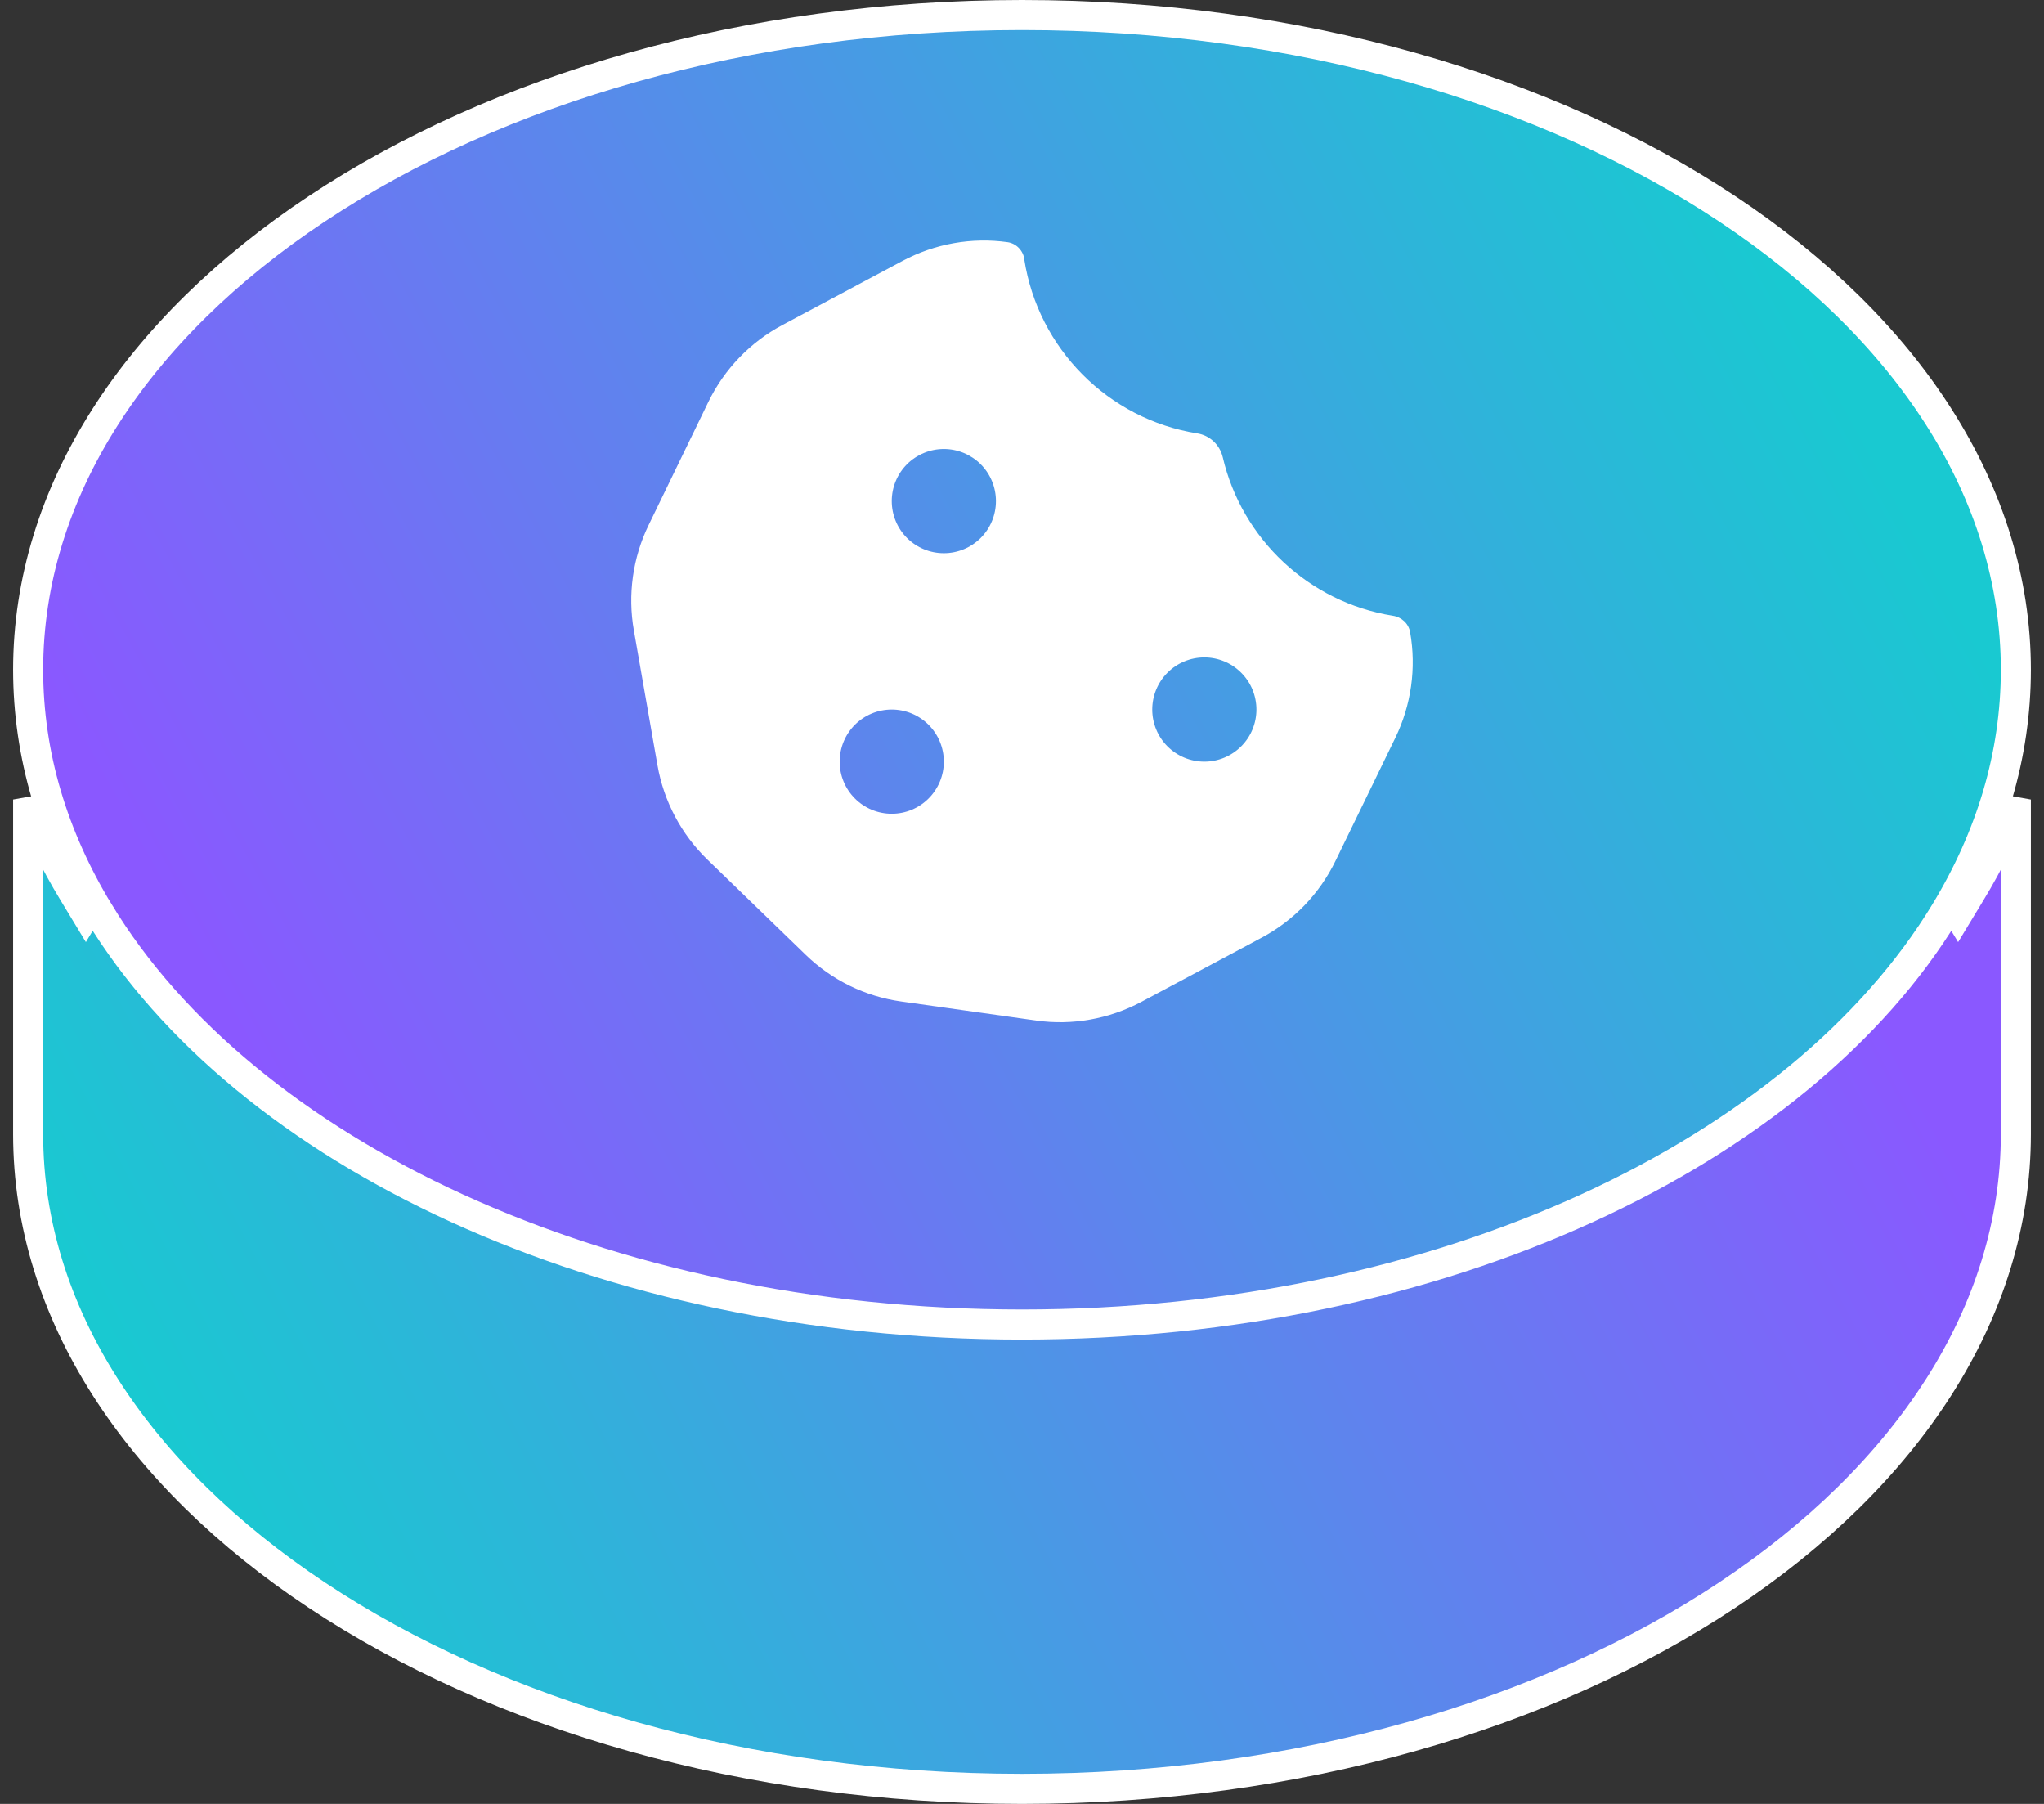
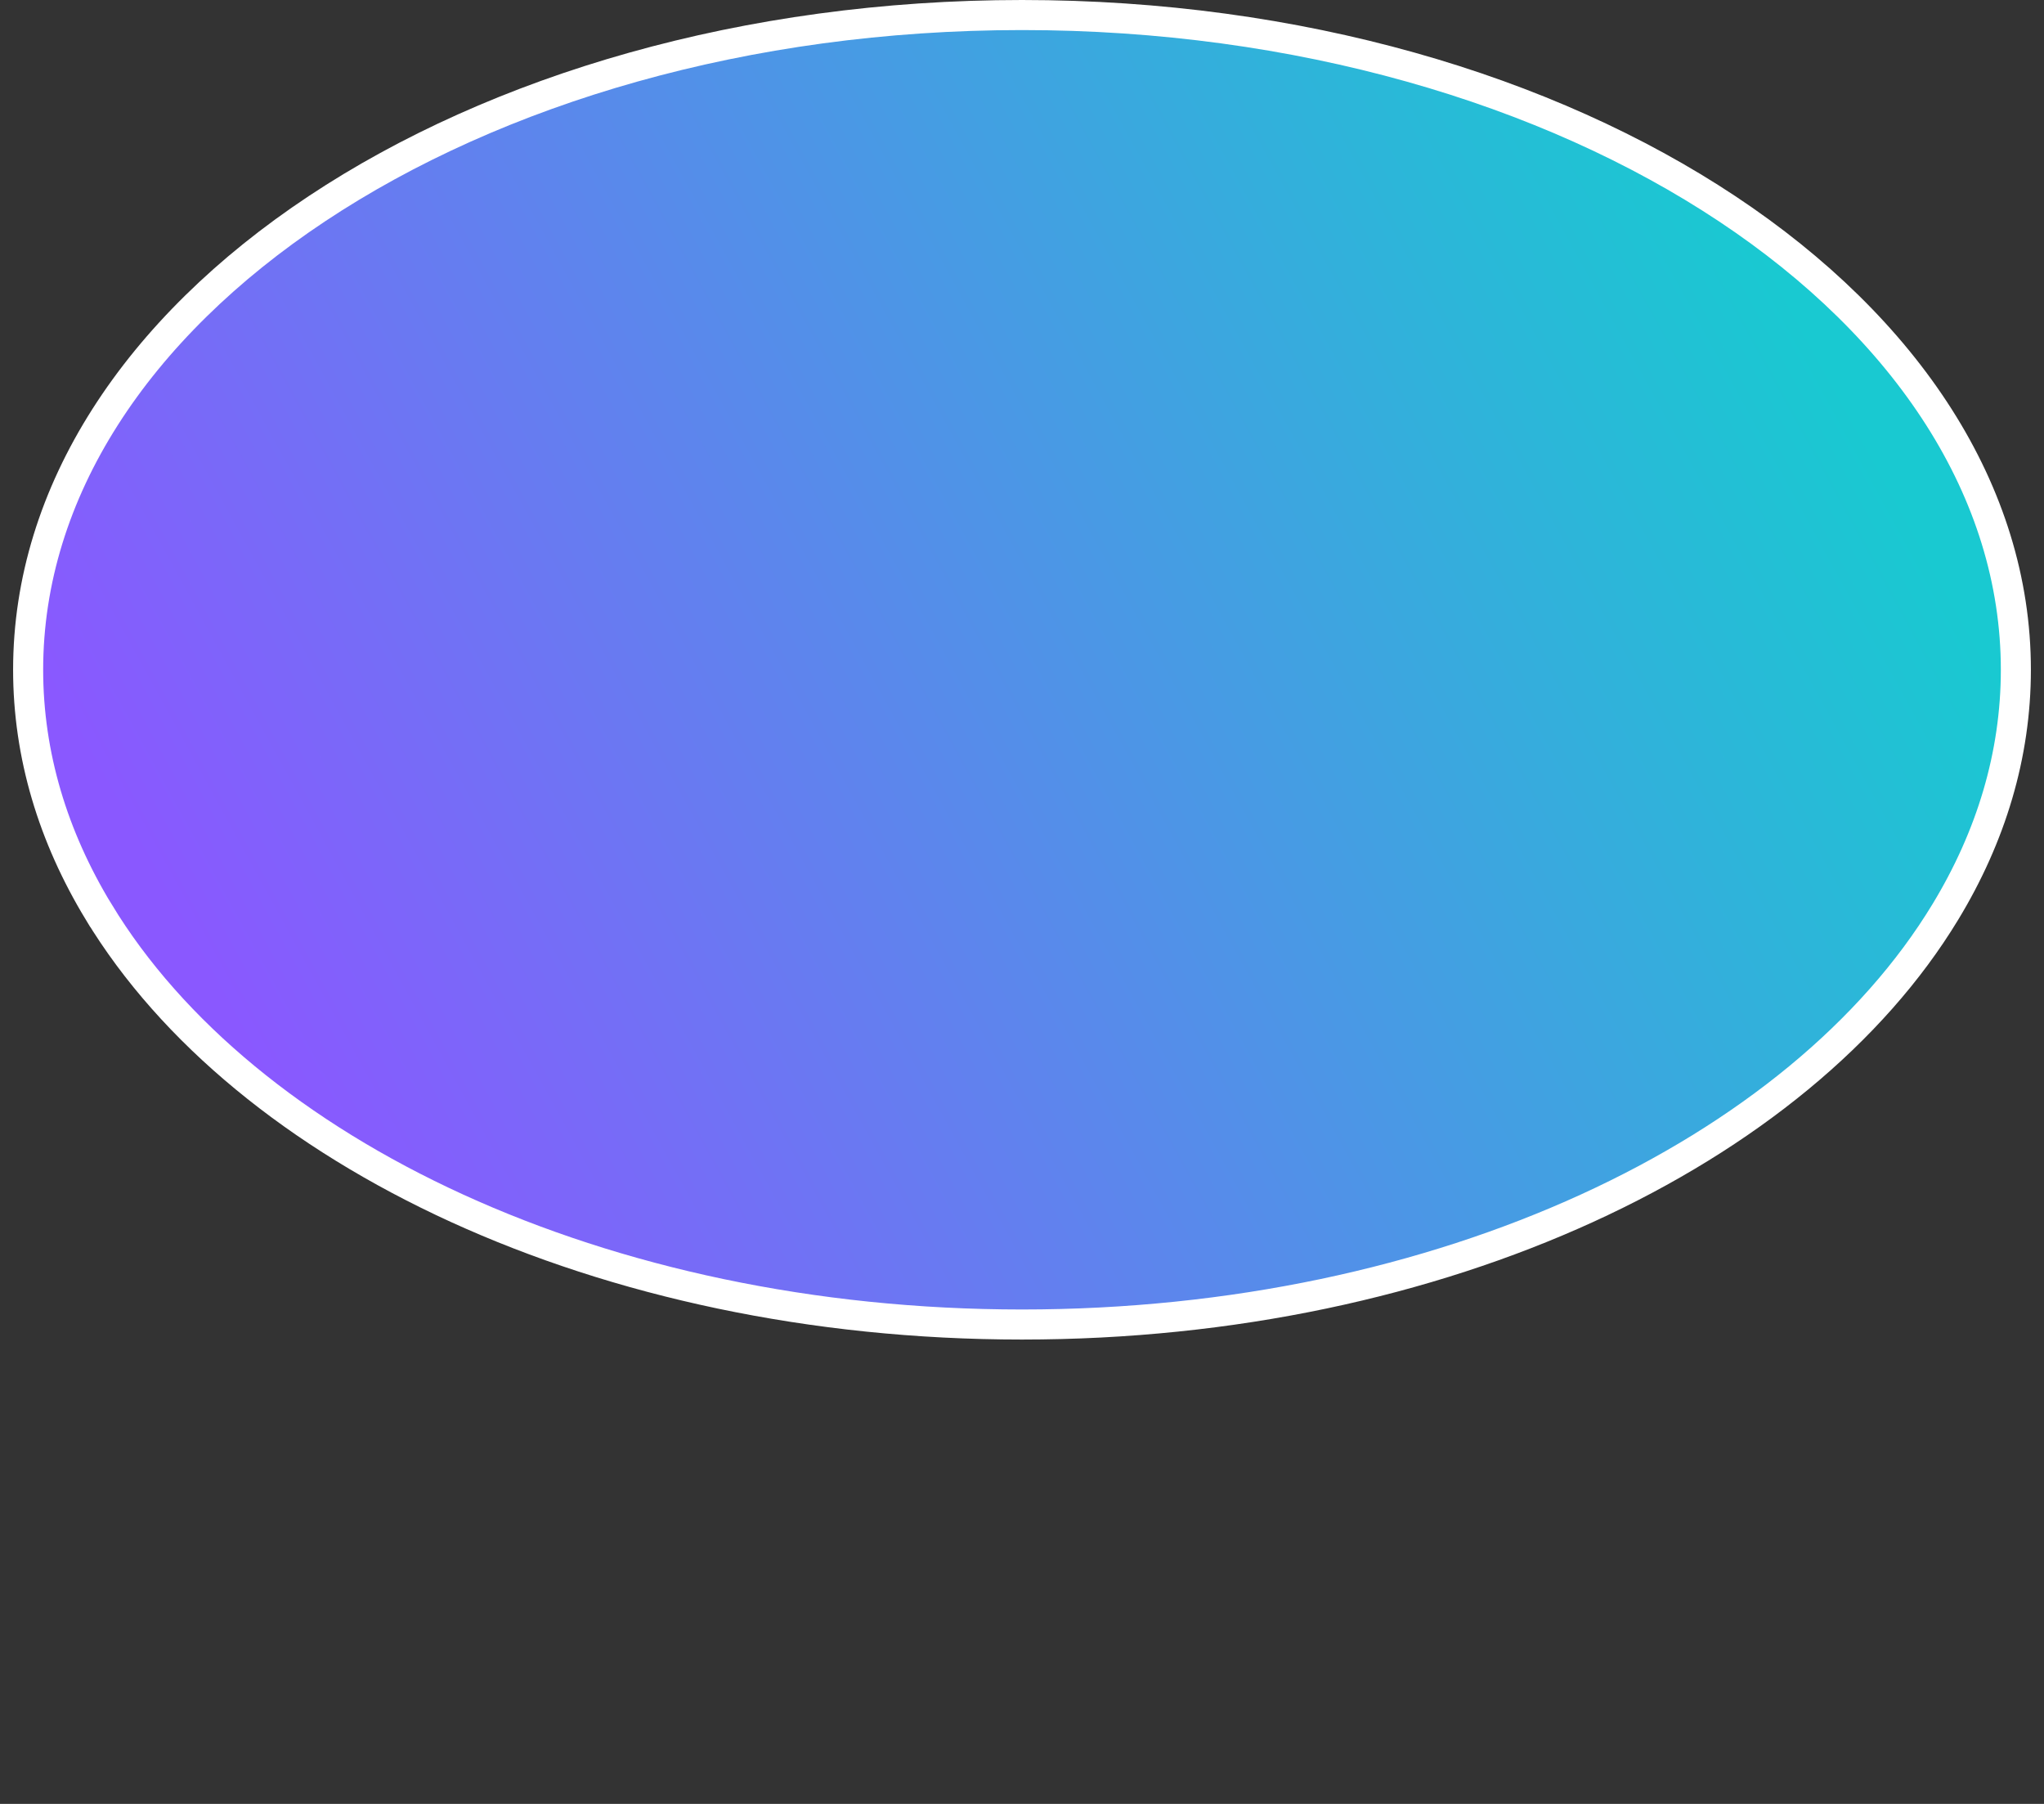
<svg xmlns="http://www.w3.org/2000/svg" width="68" height="60" viewBox="0 0 68 60" fill="none">
  <rect x="0" y="0" width="68" height="60" fill="#333333" stroke="none" />
-   <path d="M2.43 29.665L2.857 30.37L3.285 29.665C8.126 21.679 20 15.945 34 15.945C48 15.945 59.874 21.679 64.716 29.665L65.143 30.37L65.57 29.665C66.172 28.675 66.673 27.649 67.064 26.593V37.723C67.064 43.654 63.442 49.086 57.457 53.058C51.476 57.028 43.184 59.5 34 59.5C24.816 59.5 16.524 57.028 10.543 53.058C4.558 49.086 0.936 43.654 0.936 37.723V26.593C1.327 27.649 1.828 28.675 2.43 29.665Z" fill="url(#paint0_linear_3816_140)" stroke="url(#paint1_linear_3816_140)" />
  <path d="M64.716 30.335L64.716 30.335C59.874 38.321 48 44.055 34 44.055C20 44.055 8.126 38.321 3.285 30.335L3.284 30.335C1.764 27.832 0.936 25.117 0.936 22.277C0.936 16.346 4.558 10.914 10.543 6.942C16.524 2.972 24.816 0.5 34 0.5C43.184 0.5 51.476 2.972 57.457 6.942C63.442 10.914 67.064 16.346 67.064 22.277C67.064 25.117 66.236 27.832 64.716 30.335Z" fill="url(#paint2_linear_3816_140)" stroke="url(#paint3_linear_3816_140)" />
-   <path d="M34.081 8.629C34.038 8.337 33.816 8.099 33.523 8.055C32.326 7.887 31.108 8.104 30.035 8.673L26.027 10.812C24.96 11.381 24.099 12.274 23.568 13.363L21.581 17.458C21.05 18.547 20.876 19.781 21.088 20.973L21.873 25.457C22.084 26.654 22.664 27.749 23.536 28.593L26.802 31.756C27.674 32.602 28.784 33.143 29.981 33.311L34.476 33.945C35.673 34.113 36.892 33.896 37.964 33.327L41.972 31.188C43.039 30.619 43.901 29.726 44.431 28.631L46.419 24.542C46.95 23.453 47.123 22.219 46.912 21.027C46.863 20.74 46.625 20.523 46.338 20.48C43.548 20.036 41.312 17.929 40.678 15.205C40.58 14.793 40.245 14.479 39.828 14.414C36.87 13.943 34.536 11.598 34.076 8.629H34.081ZM31.4 14.934C31.86 14.934 32.3 15.117 32.626 15.441C32.951 15.767 33.133 16.207 33.133 16.667C33.133 17.127 32.951 17.568 32.626 17.893C32.3 18.218 31.86 18.4 31.4 18.4C30.94 18.4 30.5 18.218 30.174 17.893C29.849 17.568 29.667 17.127 29.667 16.667C29.667 16.207 29.849 15.767 30.174 15.441C30.5 15.117 30.94 14.934 31.4 14.934ZM27.934 25.333C27.934 24.873 28.116 24.432 28.441 24.107C28.766 23.782 29.207 23.6 29.667 23.6C30.127 23.6 30.567 23.782 30.892 24.107C31.217 24.432 31.4 24.873 31.4 25.333C31.4 25.793 31.217 26.233 30.892 26.558C30.567 26.884 30.127 27.066 29.667 27.066C29.207 27.066 28.766 26.884 28.441 26.558C28.116 26.233 27.934 25.793 27.934 25.333ZM40.066 21.867C40.526 21.867 40.966 22.049 41.291 22.374C41.617 22.699 41.799 23.14 41.799 23.6C41.799 24.059 41.617 24.5 41.291 24.825C40.966 25.15 40.526 25.333 40.066 25.333C39.606 25.333 39.165 25.15 38.84 24.825C38.515 24.5 38.333 24.059 38.333 23.6C38.333 23.14 38.515 22.699 38.84 22.374C39.165 22.049 39.606 21.867 40.066 21.867Z" fill="url(#paint4_linear_3816_140)" fillOpacity="0.95" />
  <defs>
    <linearGradient id="paint0_linear_3816_140" x1="6" y1="49" x2="56.36" y2="22.176" gradientUnits="userSpaceOnUse">
      <stop stop-color="#19C9D1" />
      <stop offset="1" stop-color="#8A58FF" />
    </linearGradient>
    <linearGradient id="paint1_linear_3816_140" x1="33.682" y1="60.001" x2="34.539" y2="15.25" gradientUnits="userSpaceOnUse">
      <stop stop-color="white" />
      <stop offset="1" stop-color="white" stopOpacity="0" />
    </linearGradient>
    <linearGradient id="paint2_linear_3816_140" x1="8.566" y1="35.566" x2="58.622" y2="8.093" gradientUnits="userSpaceOnUse">
      <stop stop-color="#8A58FF" />
      <stop offset="1" stop-color="#19C9D1" stopOpacity="0.7" />
    </linearGradient>
    <linearGradient id="paint3_linear_3816_140" x1="33.682" y1="44.555" x2="34.539" y2="-0.196" gradientUnits="userSpaceOnUse">
      <stop stop-color="white" />
      <stop offset="1" stop-color="white" stopOpacity="0" />
    </linearGradient>
    <linearGradient id="paint4_linear_3816_140" x1="41.926" y1="10.6" x2="22.631" y2="33.93" gradientUnits="userSpaceOnUse">
      <stop stop-color="white" stopOpacity="0.8" />
      <stop offset="0.979" stop-color="white" />
    </linearGradient>
  </defs>
</svg>